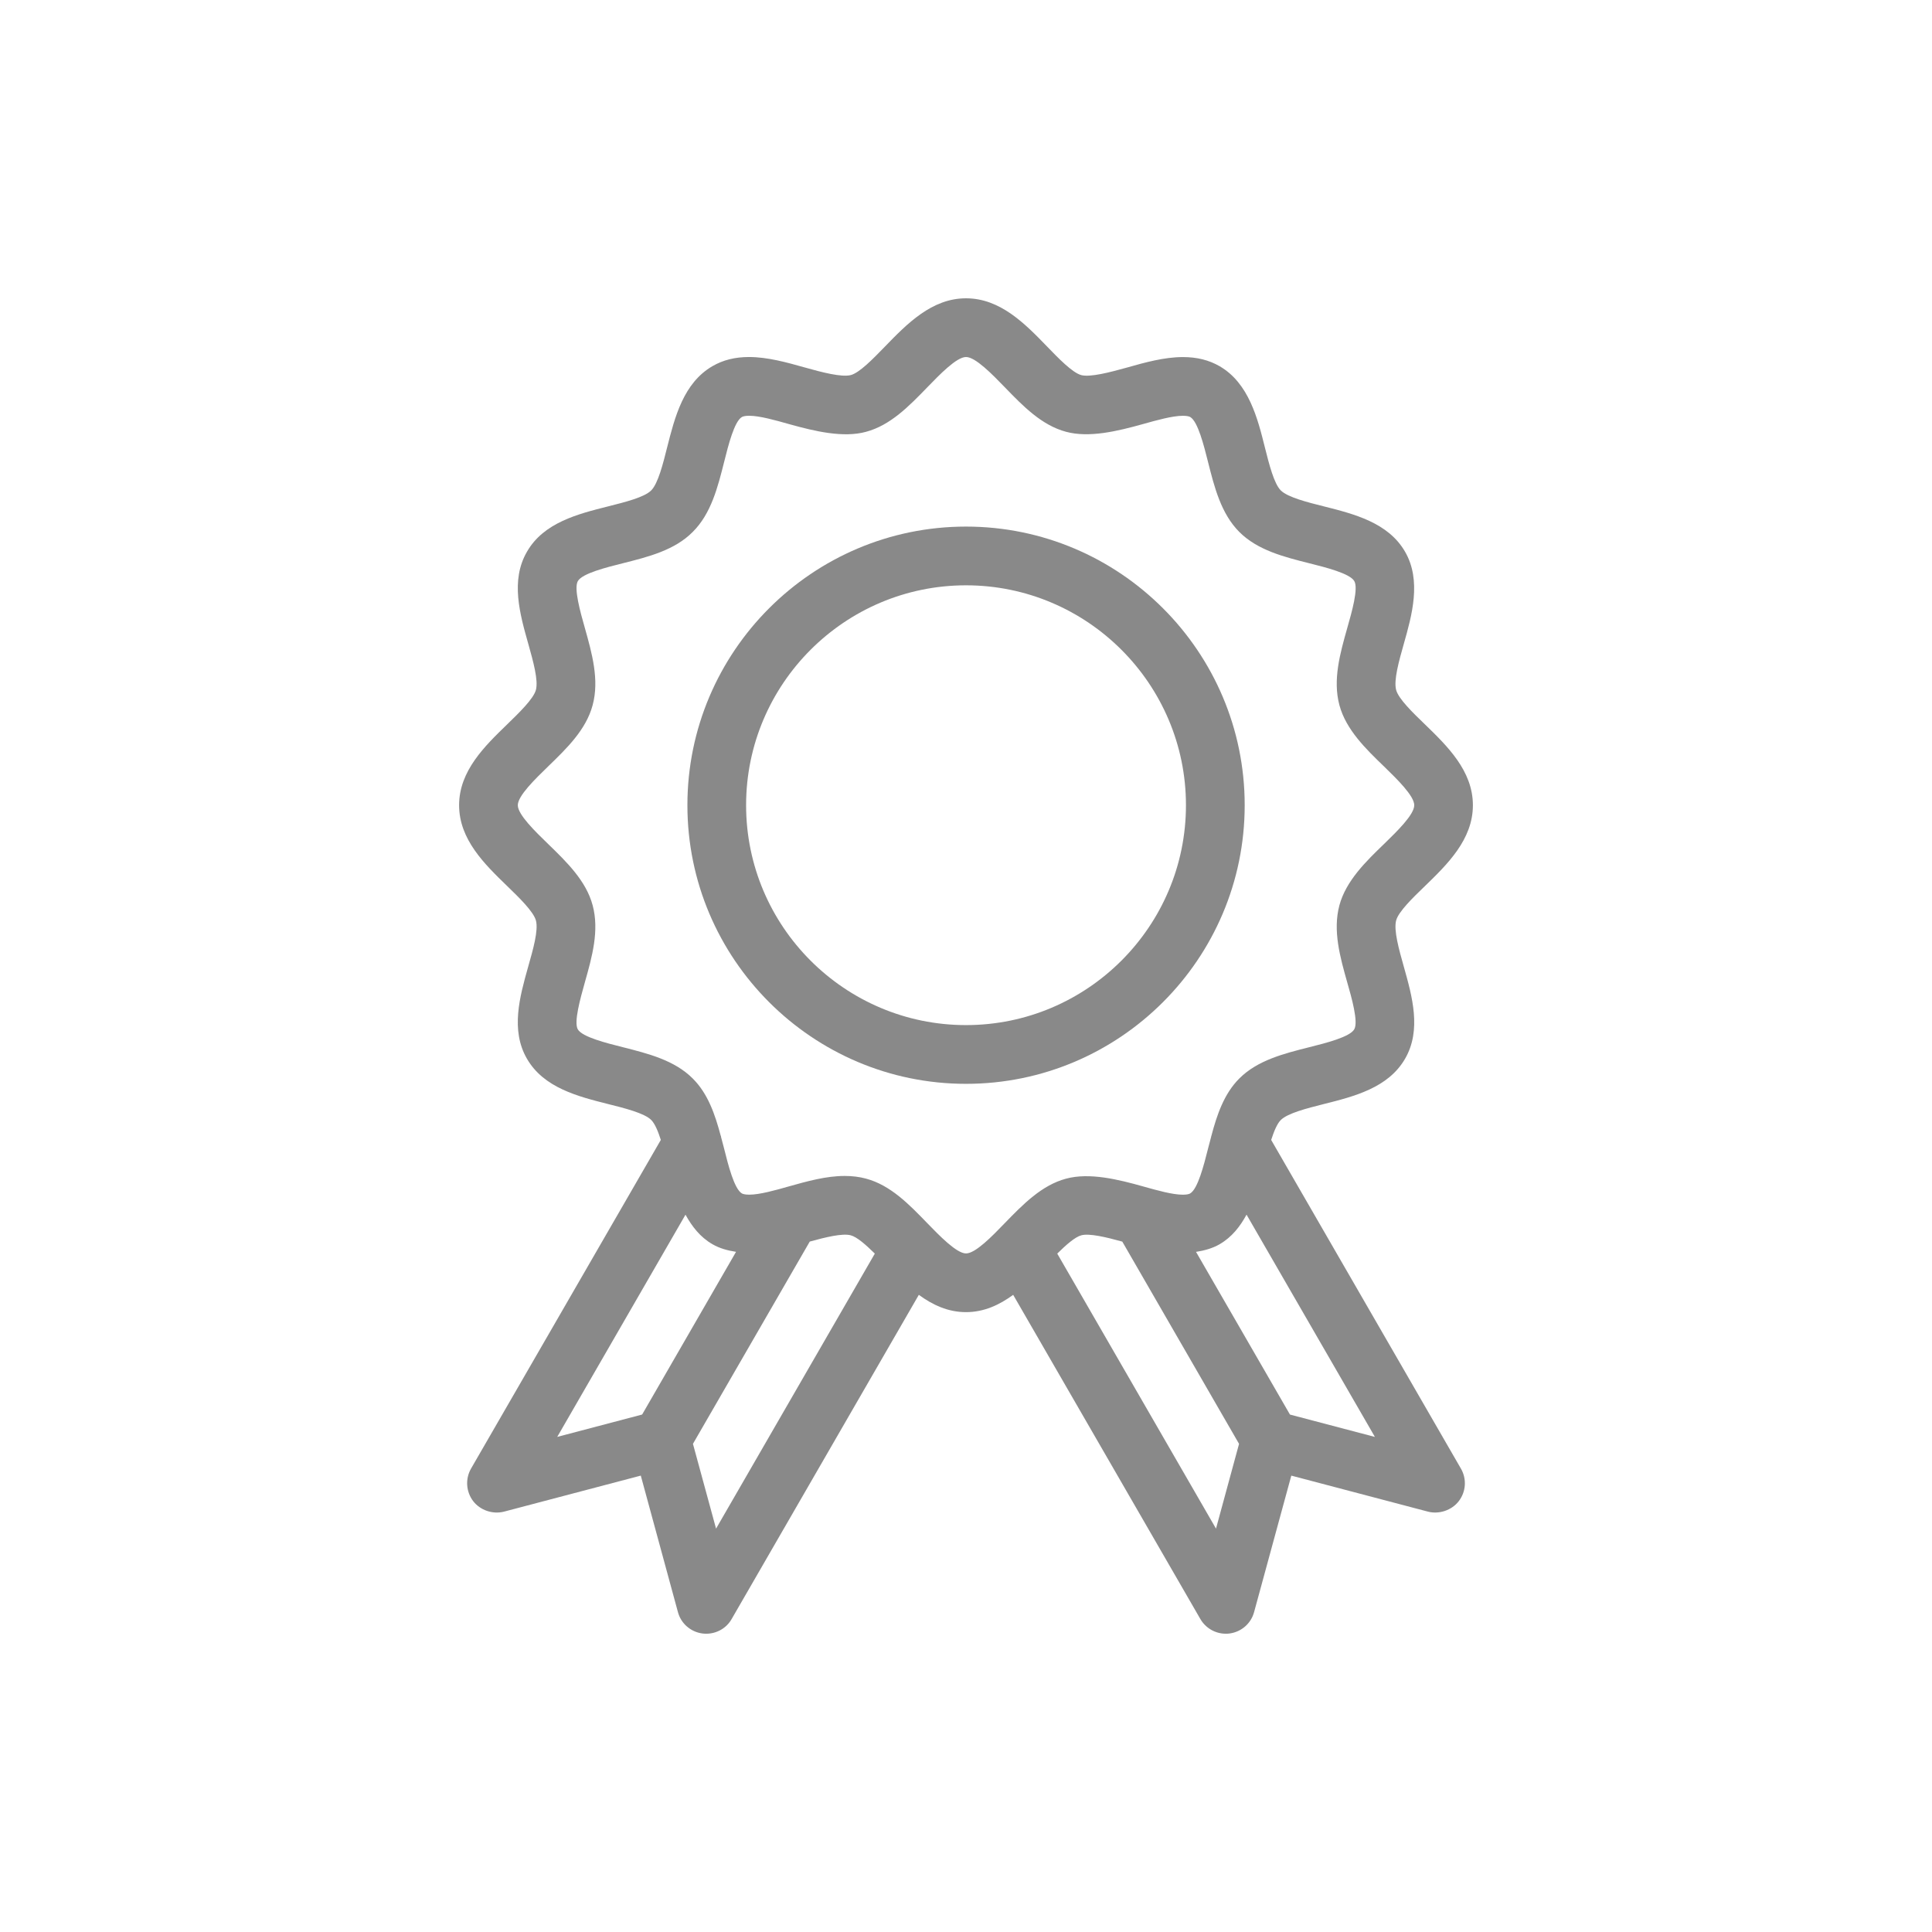
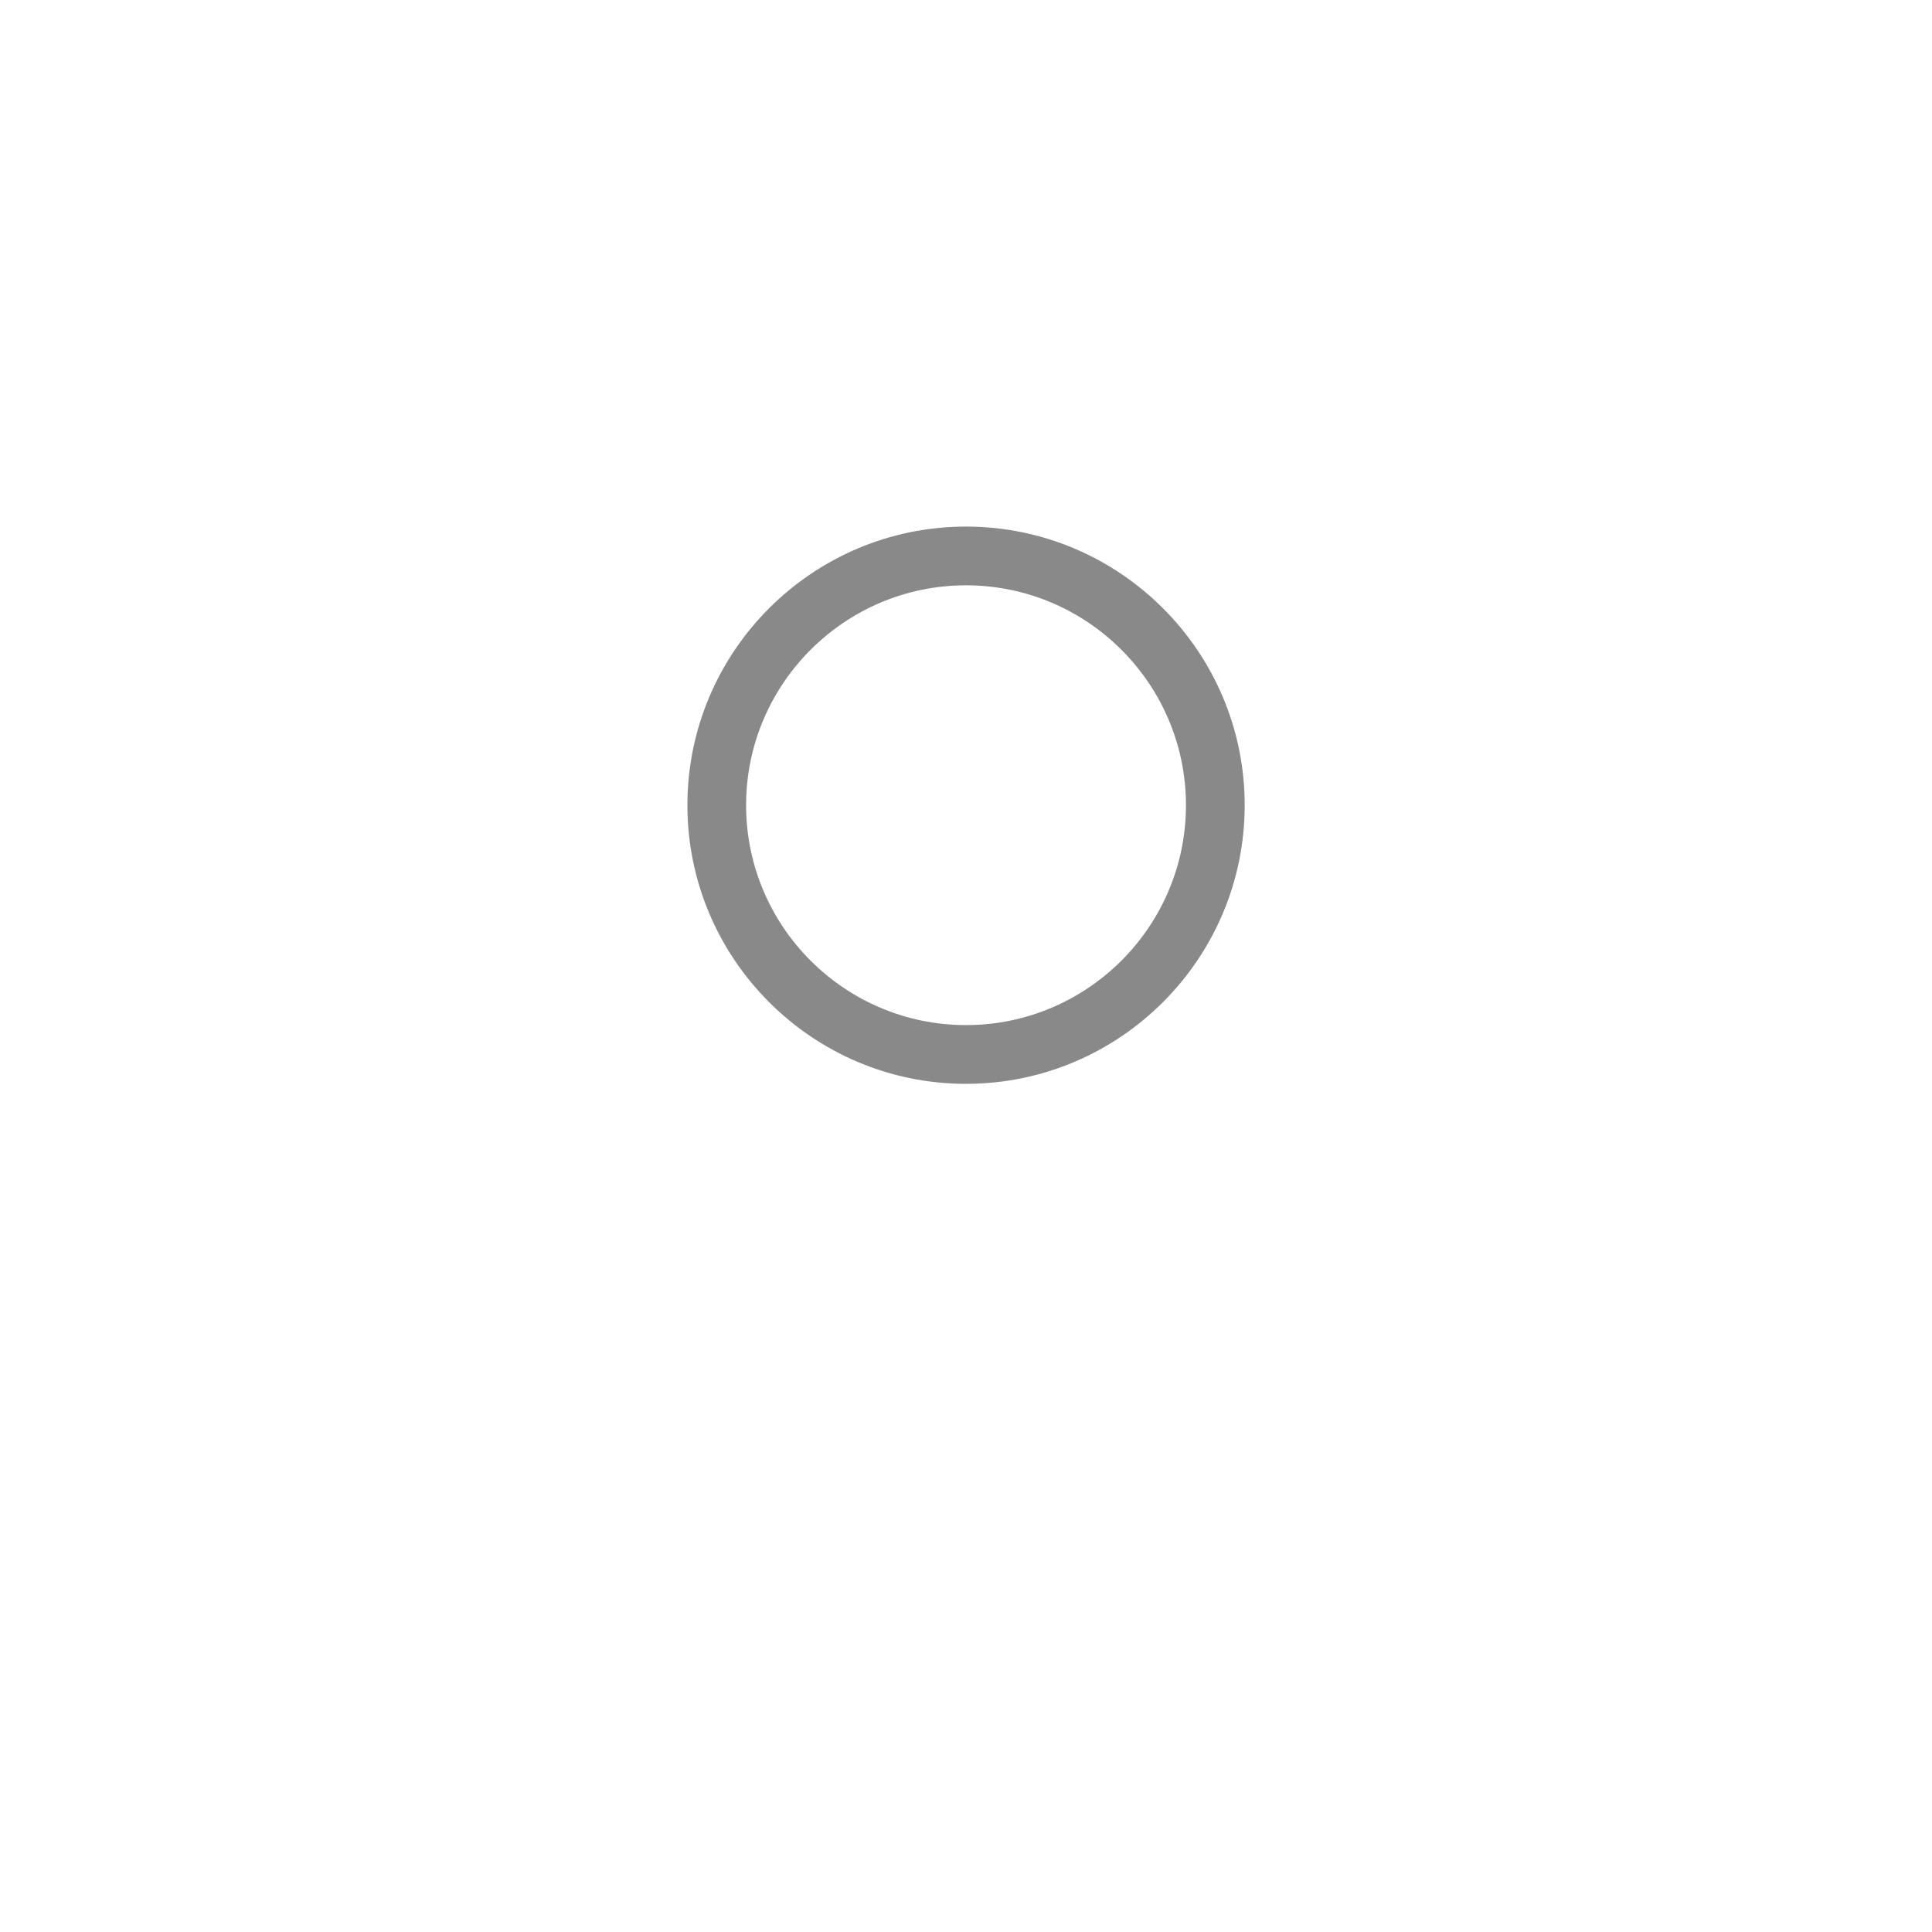
<svg xmlns="http://www.w3.org/2000/svg" version="1.1" x="0px" y="0px" width="100px" height="100px" viewBox="-23.763 -15.44 100 100" enable-background="new -23.763 -15.44 100 100" xml:space="preserve">
  <defs>
</defs>
-   <path fill="#898989" d="M42.033,43.563c0.145-0.447,0.305-0.839,0.497-1.031c0.359-0.355,1.352-0.605,2.228-0.827  c1.562-0.392,3.332-0.835,4.205-2.344c0.863-1.49,0.367-3.232-0.067-4.775c-0.248-0.879-0.529-1.877-0.395-2.383  c0.122-0.459,0.875-1.187,1.481-1.771c1.168-1.132,2.492-2.416,2.492-4.194c0-1.779-1.324-3.062-2.492-4.194  c-0.606-0.584-1.359-1.311-1.481-1.773c-0.135-0.503,0.146-1.498,0.398-2.388c0.413-1.457,0.93-3.271,0.063-4.767  c-0.87-1.506-2.638-1.952-4.205-2.347c-0.83-0.207-1.864-0.467-2.225-0.823c-0.351-0.352-0.6-1.334-0.824-2.225  c-0.37-1.484-0.829-3.33-2.346-4.207c-0.552-0.318-1.172-0.472-1.897-0.472c-0.968,0-1.975,0.282-2.871,0.536  c-0.922,0.258-1.93,0.517-2.39,0.398c-0.462-0.125-1.188-0.877-1.78-1.49C29.294,1.32,28.011,0,26.237,0  c-1.772,0-3.057,1.324-4.214,2.518c-0.608,0.627-1.3,1.336-1.749,1.456C19.804,4.094,18.81,3.84,17.856,3.57  c-0.885-0.249-1.888-0.531-2.85-0.531c-0.724,0-1.344,0.155-1.893,0.473c-1.501,0.873-1.949,2.641-2.346,4.206  c-0.208,0.833-0.467,1.868-0.824,2.226c-0.352,0.354-1.347,0.604-2.225,0.825c-1.563,0.393-3.335,0.836-4.203,2.344  c-0.868,1.491-0.37,3.233,0.075,4.806c0.244,0.869,0.519,1.853,0.385,2.353c-0.125,0.46-0.876,1.188-1.484,1.778  C1.325,23.181,0,24.462,0,26.237c0,1.775,1.322,3.056,2.497,4.193c0.604,0.585,1.354,1.313,1.479,1.774  c0.138,0.507-0.148,1.506-0.405,2.407c-0.43,1.531-0.917,3.265-0.06,4.748c0.87,1.507,2.638,1.952,4.208,2.348  c0.832,0.208,1.868,0.466,2.225,0.822c0.192,0.194,0.354,0.585,0.497,1.033l-9.822,17.01c-0.306,0.533-0.262,1.193,0.107,1.683  c0.363,0.475,1.009,0.697,1.599,0.547l7.079-1.865L11.326,68c0.158,0.593,0.659,1.028,1.268,1.109  c0.067,0.008,0.132,0.012,0.199,0.012c0.544,0,1.049-0.292,1.313-0.759l9.689-16.781c0.712,0.519,1.506,0.895,2.441,0.895  c0.938,0,1.729-0.376,2.443-0.895l9.69,16.782c0.271,0.468,0.775,0.758,1.315,0.758c0.068,0,0.13-0.003,0.195-0.012  c0.61-0.081,1.111-0.516,1.27-1.109l1.926-7.062l7.078,1.865c0.573,0.147,1.228-0.07,1.593-0.547  c0.374-0.491,0.416-1.151,0.107-1.683L42.033,43.563z M13.114,48.961c0.365,0.212,0.778,0.325,1.22,0.394l-4.86,8.421l-4.395,1.158  l6.639-11.502C12.054,48.041,12.474,48.591,13.114,48.961z M18.15,48.824c0.833-0.231,1.697-0.439,2.121-0.325  c0.328,0.088,0.781,0.488,1.247,0.947l-8.218,14.236l-1.196-4.389L18.15,48.824z M24.227,47.865c-0.933-0.964-1.895-1.961-3.167-2.3  c-0.344-0.093-0.703-0.138-1.104-0.138c-0.958,0-1.934,0.273-2.902,0.545c-0.664,0.189-1.492,0.424-2.039,0.424  c-0.229,0-0.336-0.042-0.377-0.064c-0.399-0.233-0.714-1.487-0.932-2.365c-0.049-0.188-0.101-0.375-0.149-0.563  c-0.003-0.012,0-0.026-0.003-0.038c-0.003-0.013-0.014-0.021-0.016-0.033c-0.292-1.093-0.657-2.166-1.444-2.949  c-0.942-0.946-2.303-1.288-3.632-1.625c-0.829-0.208-2.087-0.523-2.317-0.919c-0.216-0.375,0.131-1.598,0.367-2.444  c0.372-1.313,0.752-2.671,0.401-3.977c-0.338-1.265-1.331-2.23-2.309-3.179c-0.659-0.639-1.565-1.514-1.565-2.002  c0-0.488,0.903-1.36,1.578-2.016c0.963-0.932,1.958-1.897,2.296-3.165c0.351-1.305-0.029-2.664-0.408-4.009  c-0.229-0.81-0.576-2.036-0.358-2.411c0.231-0.399,1.486-0.712,2.328-0.923c1.316-0.331,2.68-0.674,3.616-1.619  c0.956-0.949,1.298-2.314,1.636-3.657c0.206-0.823,0.519-2.068,0.911-2.293c0.044-0.024,0.146-0.065,0.372-0.065  c0.542,0,1.342,0.226,2.085,0.436c1.329,0.372,2.798,0.715,3.963,0.396c1.268-0.337,2.229-1.328,3.175-2.303  c0.642-0.662,1.517-1.57,2.006-1.57s1.359,0.897,2.017,1.576c0.932,0.963,1.897,1.959,3.165,2.296c1.186,0.318,2.633-0.024,4-0.407  c0.669-0.188,1.5-0.423,2.047-0.423c0.229,0,0.335,0.042,0.375,0.064c0.395,0.226,0.708,1.473,0.92,2.318  c0.332,1.318,0.676,2.682,1.621,3.631c0.949,0.949,2.314,1.292,3.638,1.625c0.831,0.208,2.088,0.524,2.314,0.919  c0.221,0.381-0.13,1.606-0.362,2.419c-0.373,1.32-0.76,2.685-0.409,4.001c0.344,1.28,1.387,2.285,2.319,3.183  c0.654,0.638,1.555,1.51,1.555,1.998c0,0.488-0.903,1.363-1.567,2.009c-0.92,0.888-1.963,1.895-2.307,3.171  c-0.351,1.316,0.036,2.682,0.409,4.003c0.219,0.761,0.583,2.036,0.359,2.416c-0.229,0.399-1.483,0.714-2.33,0.926  c-1.313,0.331-2.675,0.674-3.619,1.619c-0.787,0.788-1.154,1.868-1.446,2.97c-0.003,0.006-0.005,0.01-0.008,0.016s0,0.012,0,0.018  c-0.058,0.21-0.114,0.423-0.167,0.634c-0.209,0.83-0.525,2.084-0.925,2.313c-0.041,0.024-0.146,0.064-0.373,0.064  c-0.539,0-1.339-0.225-2.044-0.424c-1.326-0.375-2.8-0.729-3.997-0.408c-1.271,0.338-2.236,1.333-3.188,2.312  c-0.635,0.659-1.508,1.56-1.997,1.56C25.753,49.437,24.878,48.536,24.227,47.865z M32.205,48.499  c0.411-0.111,1.273,0.091,2.122,0.327l6.043,10.468l-1.193,4.387L30.96,49.446C31.411,49,31.876,48.588,32.205,48.499z   M38.143,49.357c0.439-0.069,0.853-0.183,1.218-0.394c0.641-0.371,1.064-0.922,1.397-1.533l6.644,11.505l-4.397-1.158L38.143,49.357  z" />
  <path fill="#898989" d="M40.662,26.237c0-7.952-6.47-14.421-14.425-14.421c-7.952,0-14.42,6.469-14.42,14.421  c0,7.953,6.468,14.422,14.42,14.422C34.192,40.659,40.662,34.19,40.662,26.237z M26.237,14.856c6.276,0,11.385,5.105,11.385,11.381  c0,6.276-5.108,11.382-11.385,11.382s-11.382-5.106-11.382-11.382C14.855,19.962,19.961,14.856,26.237,14.856z" />
</svg>